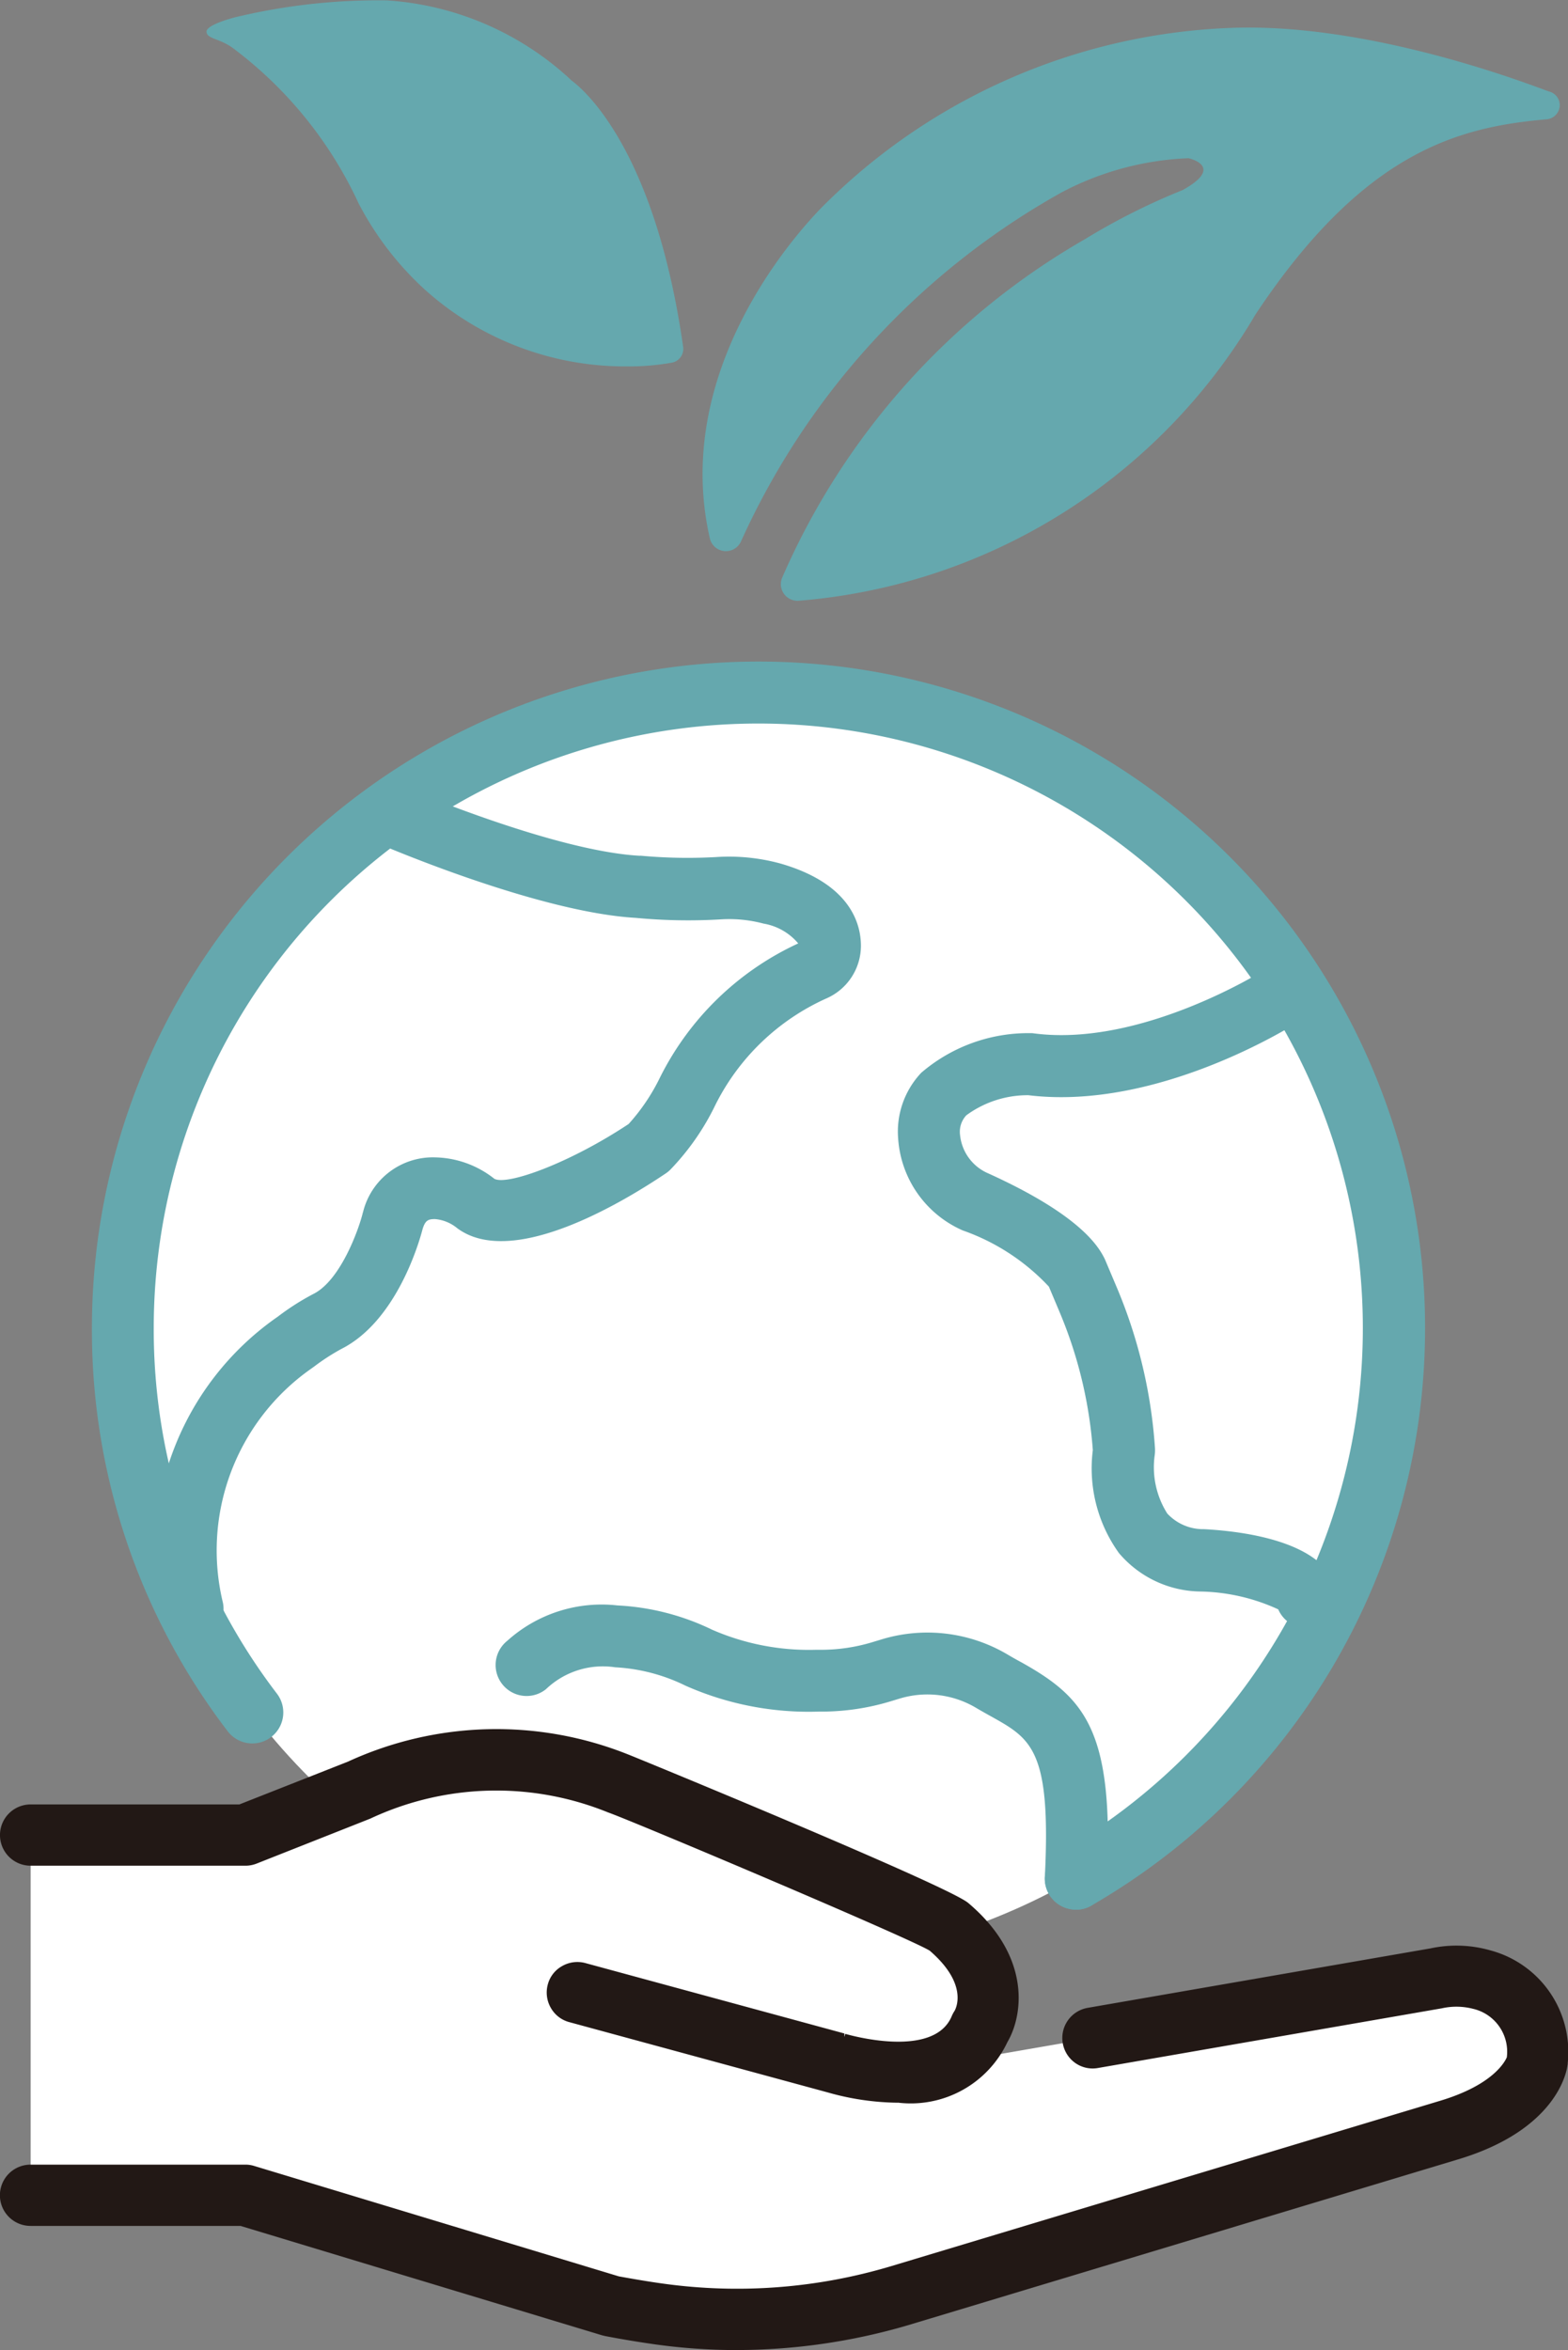
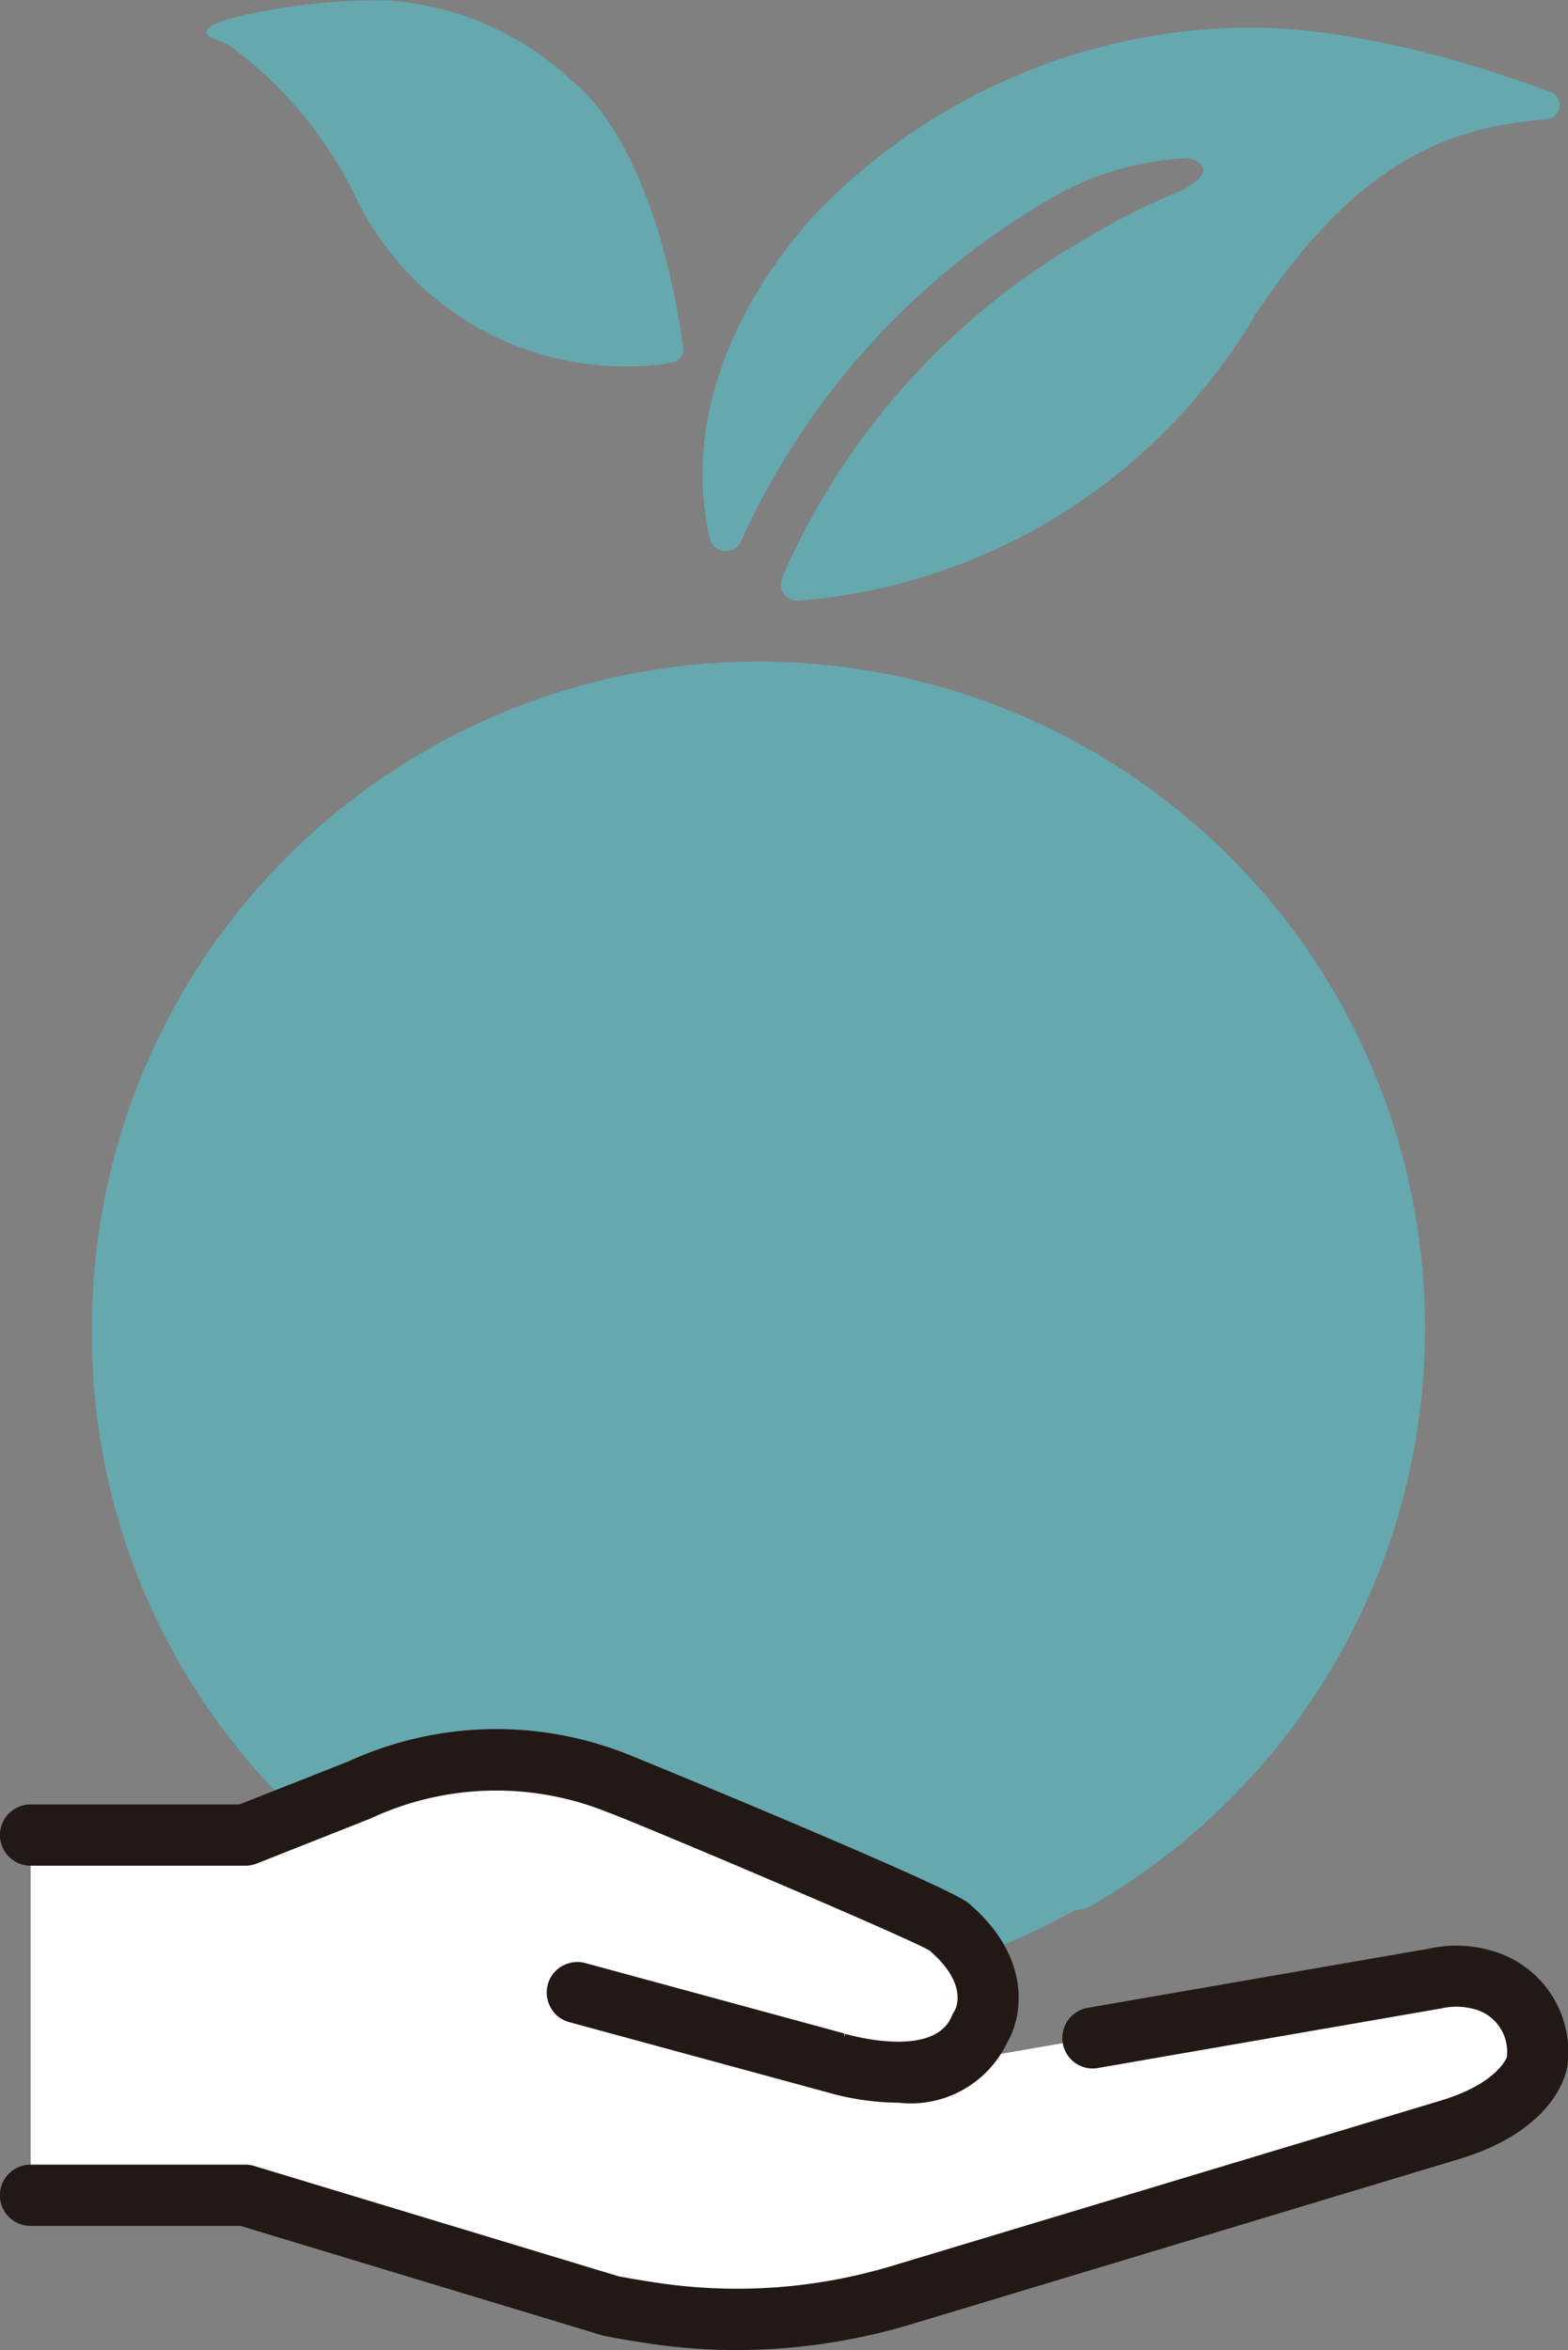
<svg xmlns="http://www.w3.org/2000/svg" id="line" width="44.795" height="67.141" viewBox="0 0 44.795 67.141">
  <rect x="0" y="0" width="44.795" height="67.141" fill="#808080" stroke="none" />
-   <circle id="Ellipse_154" data-name="Ellipse 154" cx="18.156" cy="18.156" r="18.156" transform="translate(0.836 52.952) rotate(-80.78)" fill="#fff" />
-   <path id="Path_1004" data-name="Path 1004" d="M35.159,86.39a.886.886,0,0,1-.443-1.654,17.271,17.271,0,1,0-25.9-14.964,17.115,17.115,0,0,0,3.52,10.449.885.885,0,0,1-1.408,1.073A18.856,18.856,0,0,1,7.05,69.773a19.043,19.043,0,1,1,28.556,16.5.871.871,0,0,1-.443.119Z" transform="translate(-4.424 -31.833)" fill="#65a8ae" />
+   <path id="Path_1004" data-name="Path 1004" d="M35.159,86.39A18.856,18.856,0,0,1,7.05,69.773a19.043,19.043,0,1,1,28.556,16.5.871.871,0,0,1-.443.119Z" transform="translate(-4.424 -31.833)" fill="#65a8ae" />
  <path id="Path_1005" data-name="Path 1005" d="M26.254,2.28A8.53,8.53,0,0,0,21,.011,17.463,17.463,0,0,0,16.8.462c-.2.041-.965.246-.954.447s.358.186.73.447a11.629,11.629,0,0,1,3.613,4.451A8.882,8.882,0,0,0,22.112,8.3a8.555,8.555,0,0,0,5.733,2.168,6.951,6.951,0,0,0,1.3-.108.4.4,0,0,0,.317-.451c-.812-5.7-2.879-7.391-3.215-7.629Z" transform="translate(-9.946 0)" fill="#65a8ae" />
  <path id="Path_1006" data-name="Path 1006" d="M78.069,3.942c-.16-.041-4.928-1.978-9.089-1.818a17.383,17.383,0,0,0-11.563,5c-.242.235-4.511,4.4-3.326,9.585a.472.472,0,0,0,.89.086,21.6,21.6,0,0,1,9.16-9.972,8.467,8.467,0,0,1,3.624-.976s1.062.227-.164.909a18.776,18.776,0,0,0-2.8,1.408,20.612,20.612,0,0,0-8.642,9.663.475.475,0,0,0,.469.663,16.685,16.685,0,0,0,13.045-8.169C72.779,5.633,75.5,4.955,78,4.735a.409.409,0,0,0,.369-.369.4.4,0,0,0-.305-.425Z" transform="translate(-33.812 -1.327)" fill="#65a8ae" />
  <path id="Path_1007" data-name="Path 1007" d="M13,84.532a.887.887,0,0,1-.868-.711,8.167,8.167,0,0,1,3.226-8.478l.089-.063a7.157,7.157,0,0,1,1.006-.641c.771-.384,1.289-1.825,1.408-2.3a.142.142,0,0,1,.011-.037,2.054,2.054,0,0,1,2.06-1.565h0a2.809,2.809,0,0,1,1.691.611c.365.2,2.153-.447,3.837-1.565a5.672,5.672,0,0,0,.9-1.337,8.3,8.3,0,0,1,3.945-3.822,1.655,1.655,0,0,0-.991-.566,3.8,3.8,0,0,0-1.248-.119,15.911,15.911,0,0,1-2.406-.045c-2.812-.164-7.253-2.079-7.443-2.161a.887.887,0,0,1,.7-1.628c.045.019,4.362,1.877,6.858,2.015a.212.212,0,0,1,.048,0,14.68,14.68,0,0,0,2.138.037,5.564,5.564,0,0,1,1.84.186c2,.577,2.3,1.728,2.295,2.365a1.643,1.643,0,0,1-.983,1.486,6.538,6.538,0,0,0-3.174,3.043,7.1,7.1,0,0,1-1.285,1.848.872.872,0,0,1-.13.108c-1.274.857-4.4,2.727-5.96,1.568a1.153,1.153,0,0,0-.633-.261h0c-.186,0-.279.026-.358.287-.093.361-.738,2.63-2.328,3.427a6.213,6.213,0,0,0-.76.492l-.093.067a6.344,6.344,0,0,0-2.522,6.69.886.886,0,0,1-.7,1.043.932.932,0,0,1-.175.019Z" transform="translate(-7.501 -37.671)" fill="#65a8ae" />
  <path id="Path_1008" data-name="Path 1008" d="M80.545,92.981a.889.889,0,0,1-.816-.536,5.557,5.557,0,0,0-2.22-.51,3.094,3.094,0,0,1-2.332-1.1,4.146,4.146,0,0,1-.745-2.939,12.505,12.505,0,0,0-.946-3.937l-.309-.734a6.147,6.147,0,0,0-2.459-1.605A3.091,3.091,0,0,1,68.871,79a2.449,2.449,0,0,1,.659-1.885,4.694,4.694,0,0,1,3.11-1.132.6.6,0,0,1,.115.007c3.062.4,6.534-1.784,6.571-1.807a.886.886,0,0,1,.954,1.494c-.164.1-4,2.529-7.689,2.079a2.959,2.959,0,0,0-1.773.574.689.689,0,0,0-.179.562,1.338,1.338,0,0,0,.812,1.1c2.716,1.233,3.17,2.146,3.323,2.444.007.019.015.034.022.052l.324.767a14.247,14.247,0,0,1,1.088,4.589,1.082,1.082,0,0,1-.007.19,2.472,2.472,0,0,0,.358,1.673,1.4,1.4,0,0,0,1.054.447c1.229.067,3.349.373,3.773,1.65a.886.886,0,0,1-.559,1.121.912.912,0,0,1-.279.045Z" transform="translate(-43.212 -46.466)" fill="#65a8ae" />
  <path id="Path_1009" data-name="Path 1009" d="M54.593,131.8h-.045a.889.889,0,0,1-.842-.928c.183-3.632-.387-3.949-1.524-4.586-.142-.078-.287-.16-.44-.25a2.722,2.722,0,0,0-2.187-.264l-.235.071a6.8,6.8,0,0,1-2.012.3H47.24a8.685,8.685,0,0,1-3.8-.741,5.16,5.16,0,0,0-2.008-.525,2.352,2.352,0,0,0-1.978.626.885.885,0,0,1-1.106-1.382A4.025,4.025,0,0,1,41.5,123.11a6.97,6.97,0,0,1,2.7.693,6.919,6.919,0,0,0,2.961.574h.149a5.05,5.05,0,0,0,1.49-.224l.235-.071a4.494,4.494,0,0,1,3.591.421c.156.093.291.168.421.238,1.81,1.013,2.641,1.956,2.429,6.221a.884.884,0,0,1-.883.842Z" transform="translate(-23.857 -77.243)" fill="#65a8ae" />
  <path id="Path_1010" data-name="Path 1010" d="M43.8,141.437a2.754,2.754,0,0,0-1.3-.034L28.1,143.9c2.343-1.1,1.665-3.036.168-4.183a6.03,6.03,0,0,0-1.68-.913l-7.458-2.973a10.784,10.784,0,0,0-7.4.19l-3.248,1.285H2.35V147.6H8.481l10.453,3.163a18.994,18.994,0,0,0,6.236.294,24.245,24.245,0,0,0,4.649-1.039l13.842-4.358c.63-.391,1.728-.7,1.728-1.885a2.156,2.156,0,0,0-1.591-2.339Z" transform="translate(-1.475 -84.879)" fill="#fff" />
  <path id="Path_1011" data-name="Path 1011" d="M42.7,149.6a3.394,3.394,0,0,0-1.658-.052l-9.8,1.7a.779.779,0,0,0,.272,1.535l9.823-1.706a2,2,0,0,1,.931.015,1.359,1.359,0,0,1,1.032,1.494c-.041.112-.358.831-1.959,1.311h0l-15.69,4.727a15.472,15.472,0,0,1-6.545.5c-.41-.056-.838-.127-1.293-.212L7.393,155.759a.781.781,0,0,0-.227-.034H1.039a.779.779,0,0,0,0,1.557H7.055L17.4,160.412a.649.649,0,0,0,.082.019c.507.093.965.171,1.408.235a16.737,16.737,0,0,0,2.324.164,17.363,17.363,0,0,0,4.88-.712l15.694-4.731h0c2.76-.827,3.04-2.432,3.062-2.611,0-.019,0-.037,0-.06A2.919,2.919,0,0,0,42.7,149.59Z" transform="translate(-0.163 -93.792)" fill="#221815" />
  <path id="Path_1012" data-name="Path 1012" d="M21.047,160.777a16.908,16.908,0,0,1-2.339-.164c-.443-.063-.905-.138-1.412-.235l-.093-.022L6.873,157.23h-6a.875.875,0,0,1,0-1.751H7.007a.834.834,0,0,1,.253.037l10.419,3.155c.451.082.872.153,1.278.209a15.344,15.344,0,0,0,6.5-.5l15.69-4.727c1.509-.454,1.844-1.114,1.9-1.24a1.258,1.258,0,0,0-.965-1.386,1.9,1.9,0,0,0-.887-.015l-9.827,1.706a.861.861,0,0,1-.652-.145A.874.874,0,0,1,31.071,151l9.8-1.7a3.519,3.519,0,0,1,1.7.056h0a3,3,0,0,1,2.216,3.218.206.206,0,0,1-.007.067c-.022.186-.309,1.844-3.129,2.689h0L25.96,160.061a17.413,17.413,0,0,1-4.906.715ZM.875,155.67a.685.685,0,1,0,0,1.371H6.891a.084.084,0,0,1,.026,0l10.341,3.129a.434.434,0,0,0,.074.019c.5.093.961.171,1.4.231a17.009,17.009,0,0,0,7.167-.548L41.6,155.144c2.7-.812,2.976-2.362,2.995-2.533a.246.246,0,0,1,0-.052,2.825,2.825,0,0,0-2.082-3.028h0a3.337,3.337,0,0,0-1.609-.052l-9.808,1.7a.688.688,0,0,0-.559.793.677.677,0,0,0,.279.443.7.7,0,0,0,.514.115l9.823-1.706a2.019,2.019,0,0,1,.972.019,1.442,1.442,0,0,1,1.1,1.587.082.082,0,0,1,0,.03c-.052.142-.391.879-2.023,1.367l-15.69,4.731a15.531,15.531,0,0,1-6.582.5c-.406-.056-.831-.127-1.3-.212L7.2,155.7a.7.7,0,0,0-.2-.03H.875Z" transform="translate(0 -93.636)" fill="#221815" />
  <path id="Path_1013" data-name="Path 1013" d="M1.415,156.332a.555.555,0,1,0,0,1.11l6.083.011,10.341,3.129a.349.349,0,0,0,.06.015c.5.093.957.168,1.4.231a16.8,16.8,0,0,0,7.111-.544L42.1,155.553c2.626-.79,2.883-2.261,2.906-2.425v-.045a2.691,2.691,0,0,0-1.985-2.894,3.23,3.23,0,0,0-1.55-.048l-9.812,1.7a.554.554,0,0,0-.451.644.539.539,0,0,0,.227.358.556.556,0,0,0,.417.093l9.823-1.706a2.171,2.171,0,0,1,1.032.022,1.585,1.585,0,0,1,1.2,1.717l-.015.071c-.056.149-.413.939-2.1,1.445l-15.69,4.731a15.613,15.613,0,0,1-6.638.507c-.41-.06-.834-.127-1.3-.212L7.714,156.354a.593.593,0,0,0-.16-.022Z" transform="translate(-0.54 -94.168)" fill="#221815" />
  <path id="Path_1014" data-name="Path 1014" d="M1.039,136.573H7.17a.771.771,0,0,0,.287-.056l3.248-1.285a8.56,8.56,0,0,1,6.858-.179c.741.261,8.631,3.595,9.223,3.971,1.166,1.006.771,1.766.723,1.84a.883.883,0,0,0-.071.13c-.555,1.352-3.125.574-3.151.566l-.026-.007-7.4-2.012a.767.767,0,0,0-.592.075.783.783,0,0,0-.291,1.065.79.79,0,0,0,.473.365l7.383,2.008a7.47,7.47,0,0,0,1.956.291H25.8a2.973,2.973,0,0,0,3.047-1.687c.428-.719.682-2.339-1.073-3.837a.206.206,0,0,0-.034-.026c-.7-.536-9.585-4.183-9.659-4.209a10.052,10.052,0,0,0-7.957.2l-3.11,1.229H1.039a.779.779,0,0,0,0,1.557ZM25.8,143.215Z" transform="translate(-0.163 -83.368)" fill="#221815" />
  <path id="Path_1015" data-name="Path 1015" d="M25.64,143.278a7.547,7.547,0,0,1-1.993-.294l-7.383-2.008a.858.858,0,0,1-.529-.41.877.877,0,0,1-.086-.663.849.849,0,0,1,.41-.529.875.875,0,0,1,.663-.086l7.4,2.012v.1l.026-.089c.03.007,2.526.749,3.043-.51a.9.9,0,0,1,.078-.145c.041-.071.4-.764-.708-1.721-.562-.354-8.489-3.706-9.193-3.952a8.477,8.477,0,0,0-6.791.179l-3.248,1.285a.871.871,0,0,1-.32.06H.875a.875.875,0,0,1,0-1.751H6.839l3.1-1.222a10.139,10.139,0,0,1,8.02-.2c.078.026,8.977,3.68,9.685,4.224.011.007.022.019.037.03,1.8,1.538,1.538,3.211,1.1,3.956a3.052,3.052,0,0,1-3.129,1.732Zm-9.145-3.829a.678.678,0,0,0-.339.089.688.688,0,0,0,.16,1.259l7.383,2.008a7.406,7.406,0,0,0,1.859.287.11.11,0,0,1-.007-.037.092.092,0,0,1,.093-.093h0a.092.092,0,0,1,.093.093.067.067,0,0,1-.007.037A2.852,2.852,0,0,0,28.6,141.46c.417-.7.659-2.272-1.05-3.729-.007-.007-.019-.015-.026-.022-.682-.522-9.555-4.165-9.637-4.2a9.968,9.968,0,0,0-7.89.2l-3.11,1.229a.153.153,0,0,1-.034.007H.875a.685.685,0,1,0,0,1.371H7.007a.665.665,0,0,0,.253-.048l3.248-1.285a8.644,8.644,0,0,1,6.925-.179c.738.261,8.631,3.591,9.242,3.978,1.233,1.062.808,1.877.756,1.967a.617.617,0,0,0-.063.119c-.581,1.416-3.144.656-3.263.622a.086.086,0,0,1-.034-.011l-7.394-2.008a.771.771,0,0,0-.183-.026Z" transform="translate(0 -83.204)" fill="#221815" />
  <path id="Path_1016" data-name="Path 1016" d="M17.034,140.135a.558.558,0,0,0-.145,1.1l7.383,2.008a7.6,7.6,0,0,0,1.706.279.239.239,0,0,1,.406,0,2.7,2.7,0,0,0,2.637-1.55c.4-.678.63-2.179-1.013-3.58-.678-.521-9.54-4.165-9.626-4.194a9.844,9.844,0,0,0-7.793.2l-3.11,1.229a.212.212,0,0,1-.082.015H1.415a.555.555,0,1,0,0,1.11H7.546a.642.642,0,0,0,.2-.037L11,135.423a8.758,8.758,0,0,1,7.018-.183c.741.261,8.653,3.6,9.264,3.99,1.326,1.144.857,2.045.8,2.146a.714.714,0,0,0-.056.1c-.555,1.36-2.734.883-3.293.734l-.19.715-.007-.767-7.353-2a.5.5,0,0,0-.149-.019Z" transform="translate(-0.54 -83.76)" fill="#221815" />
</svg>